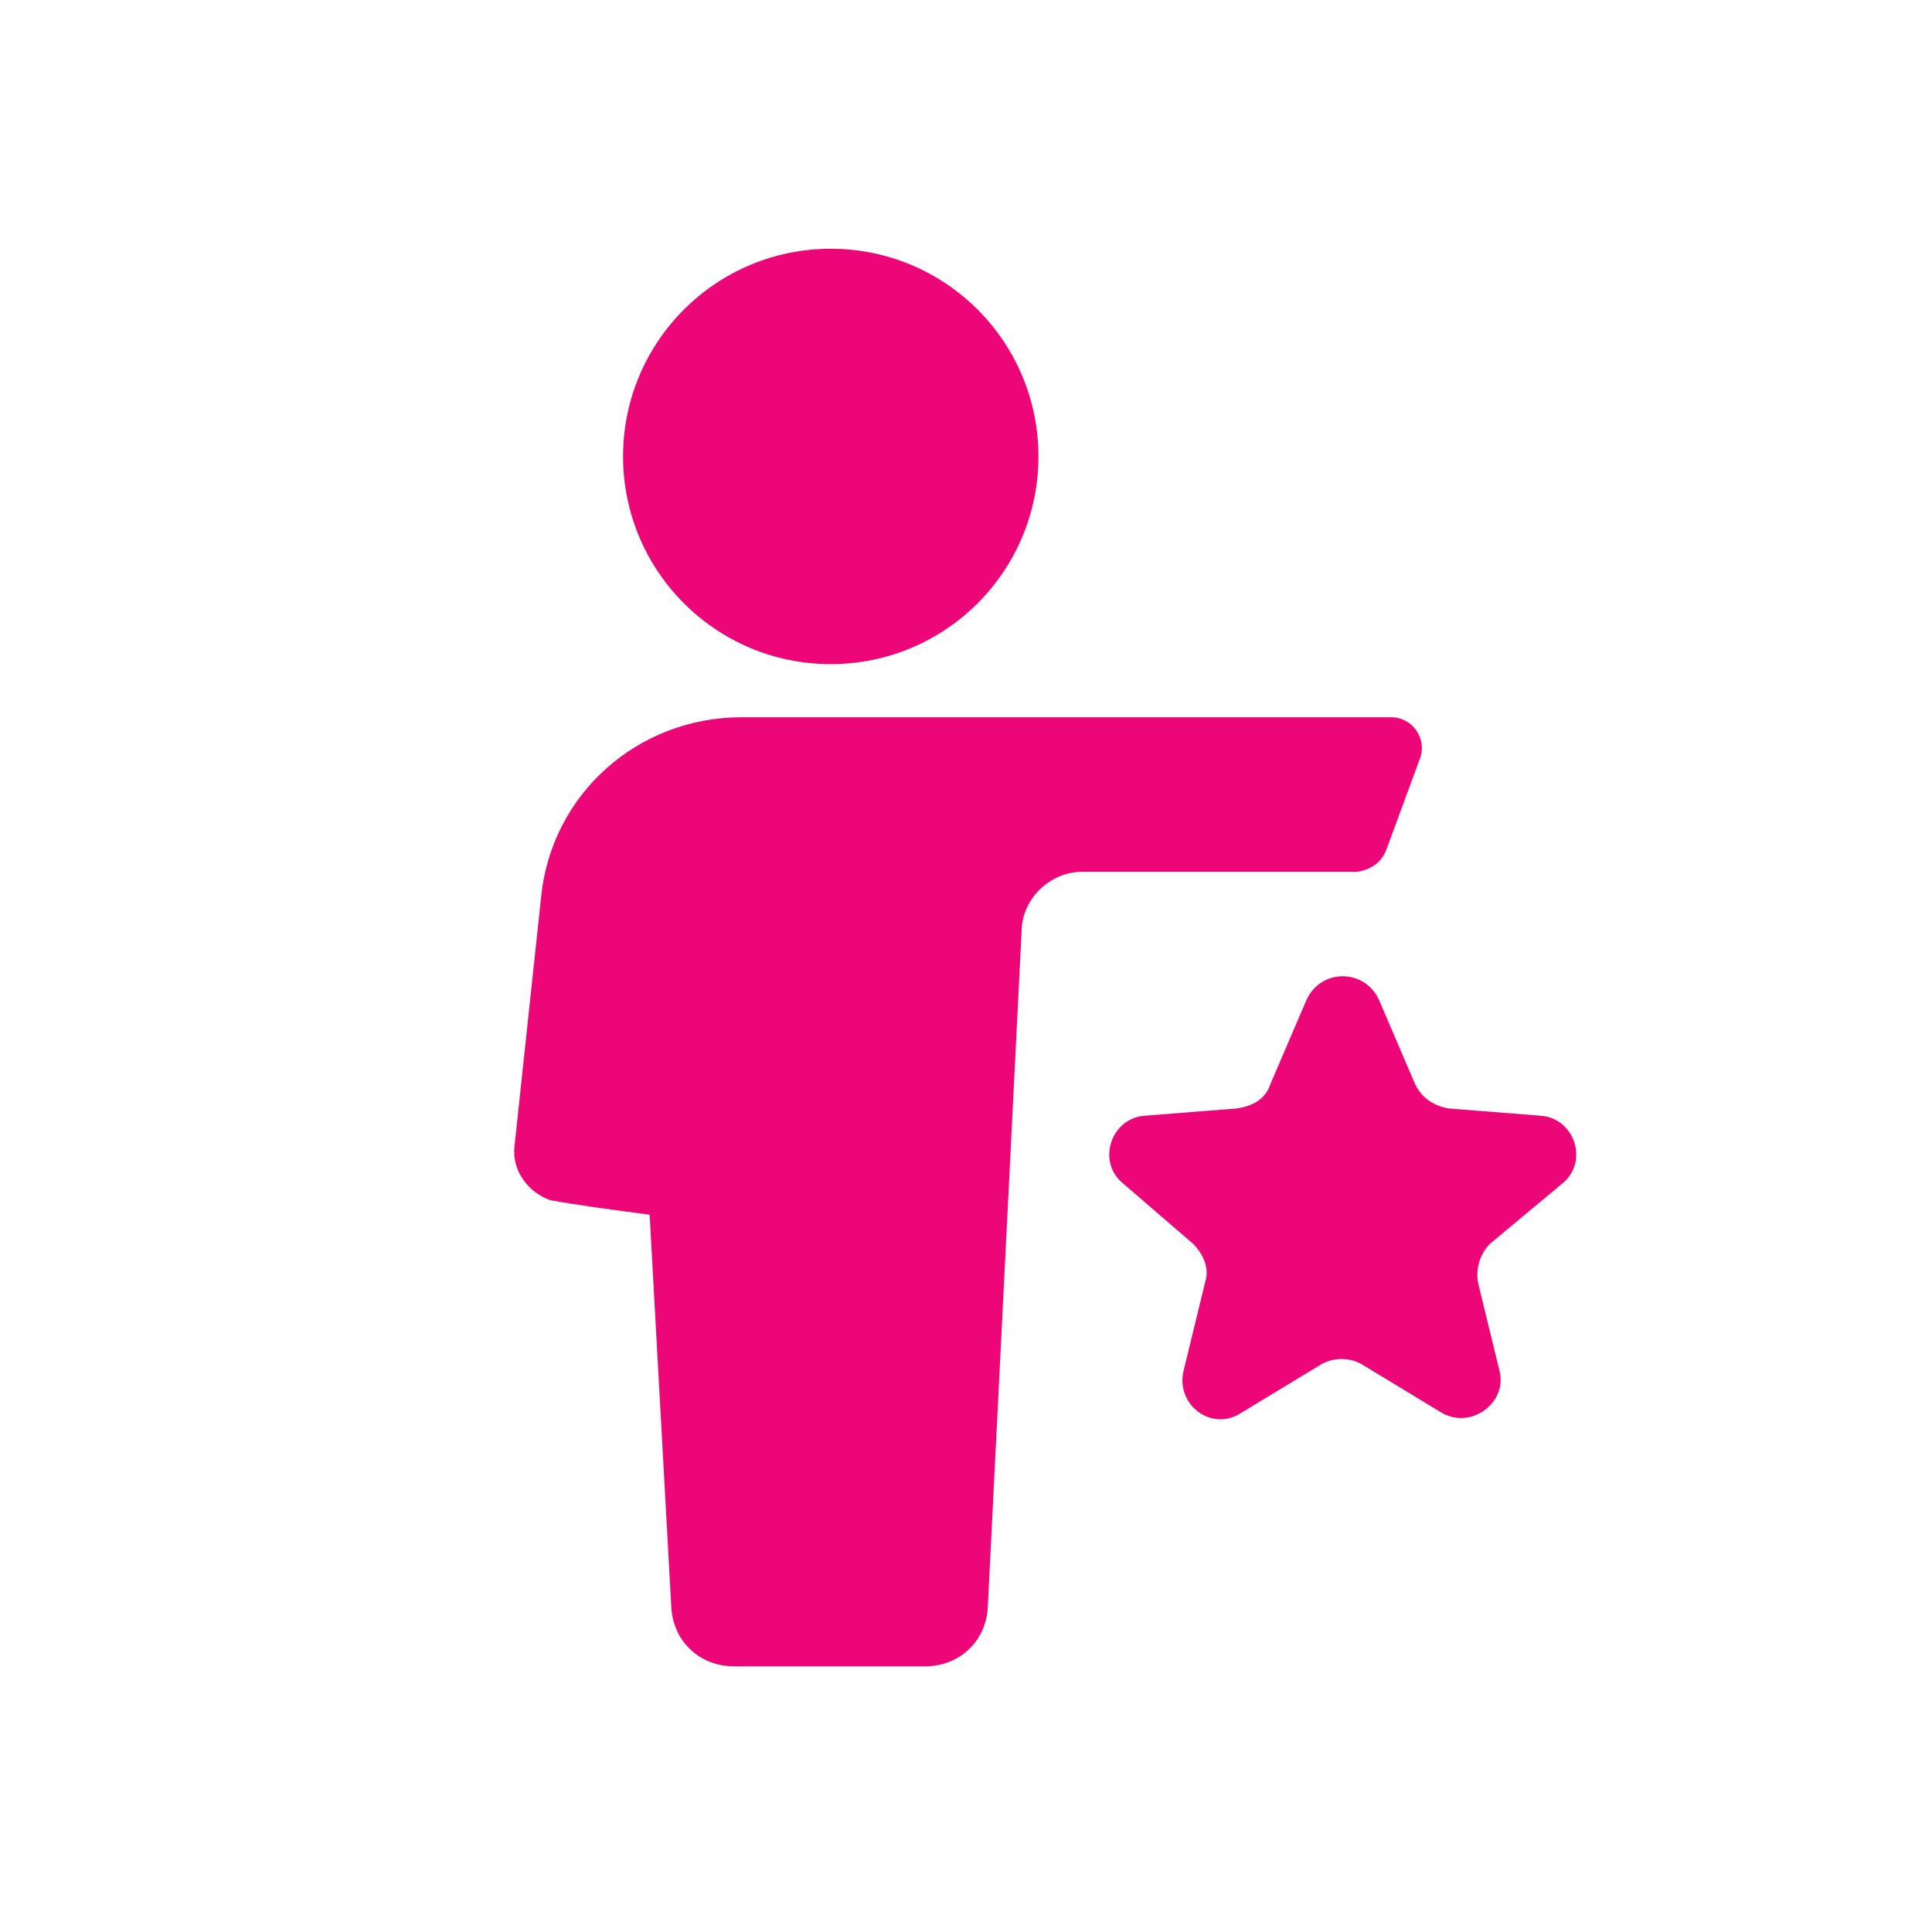
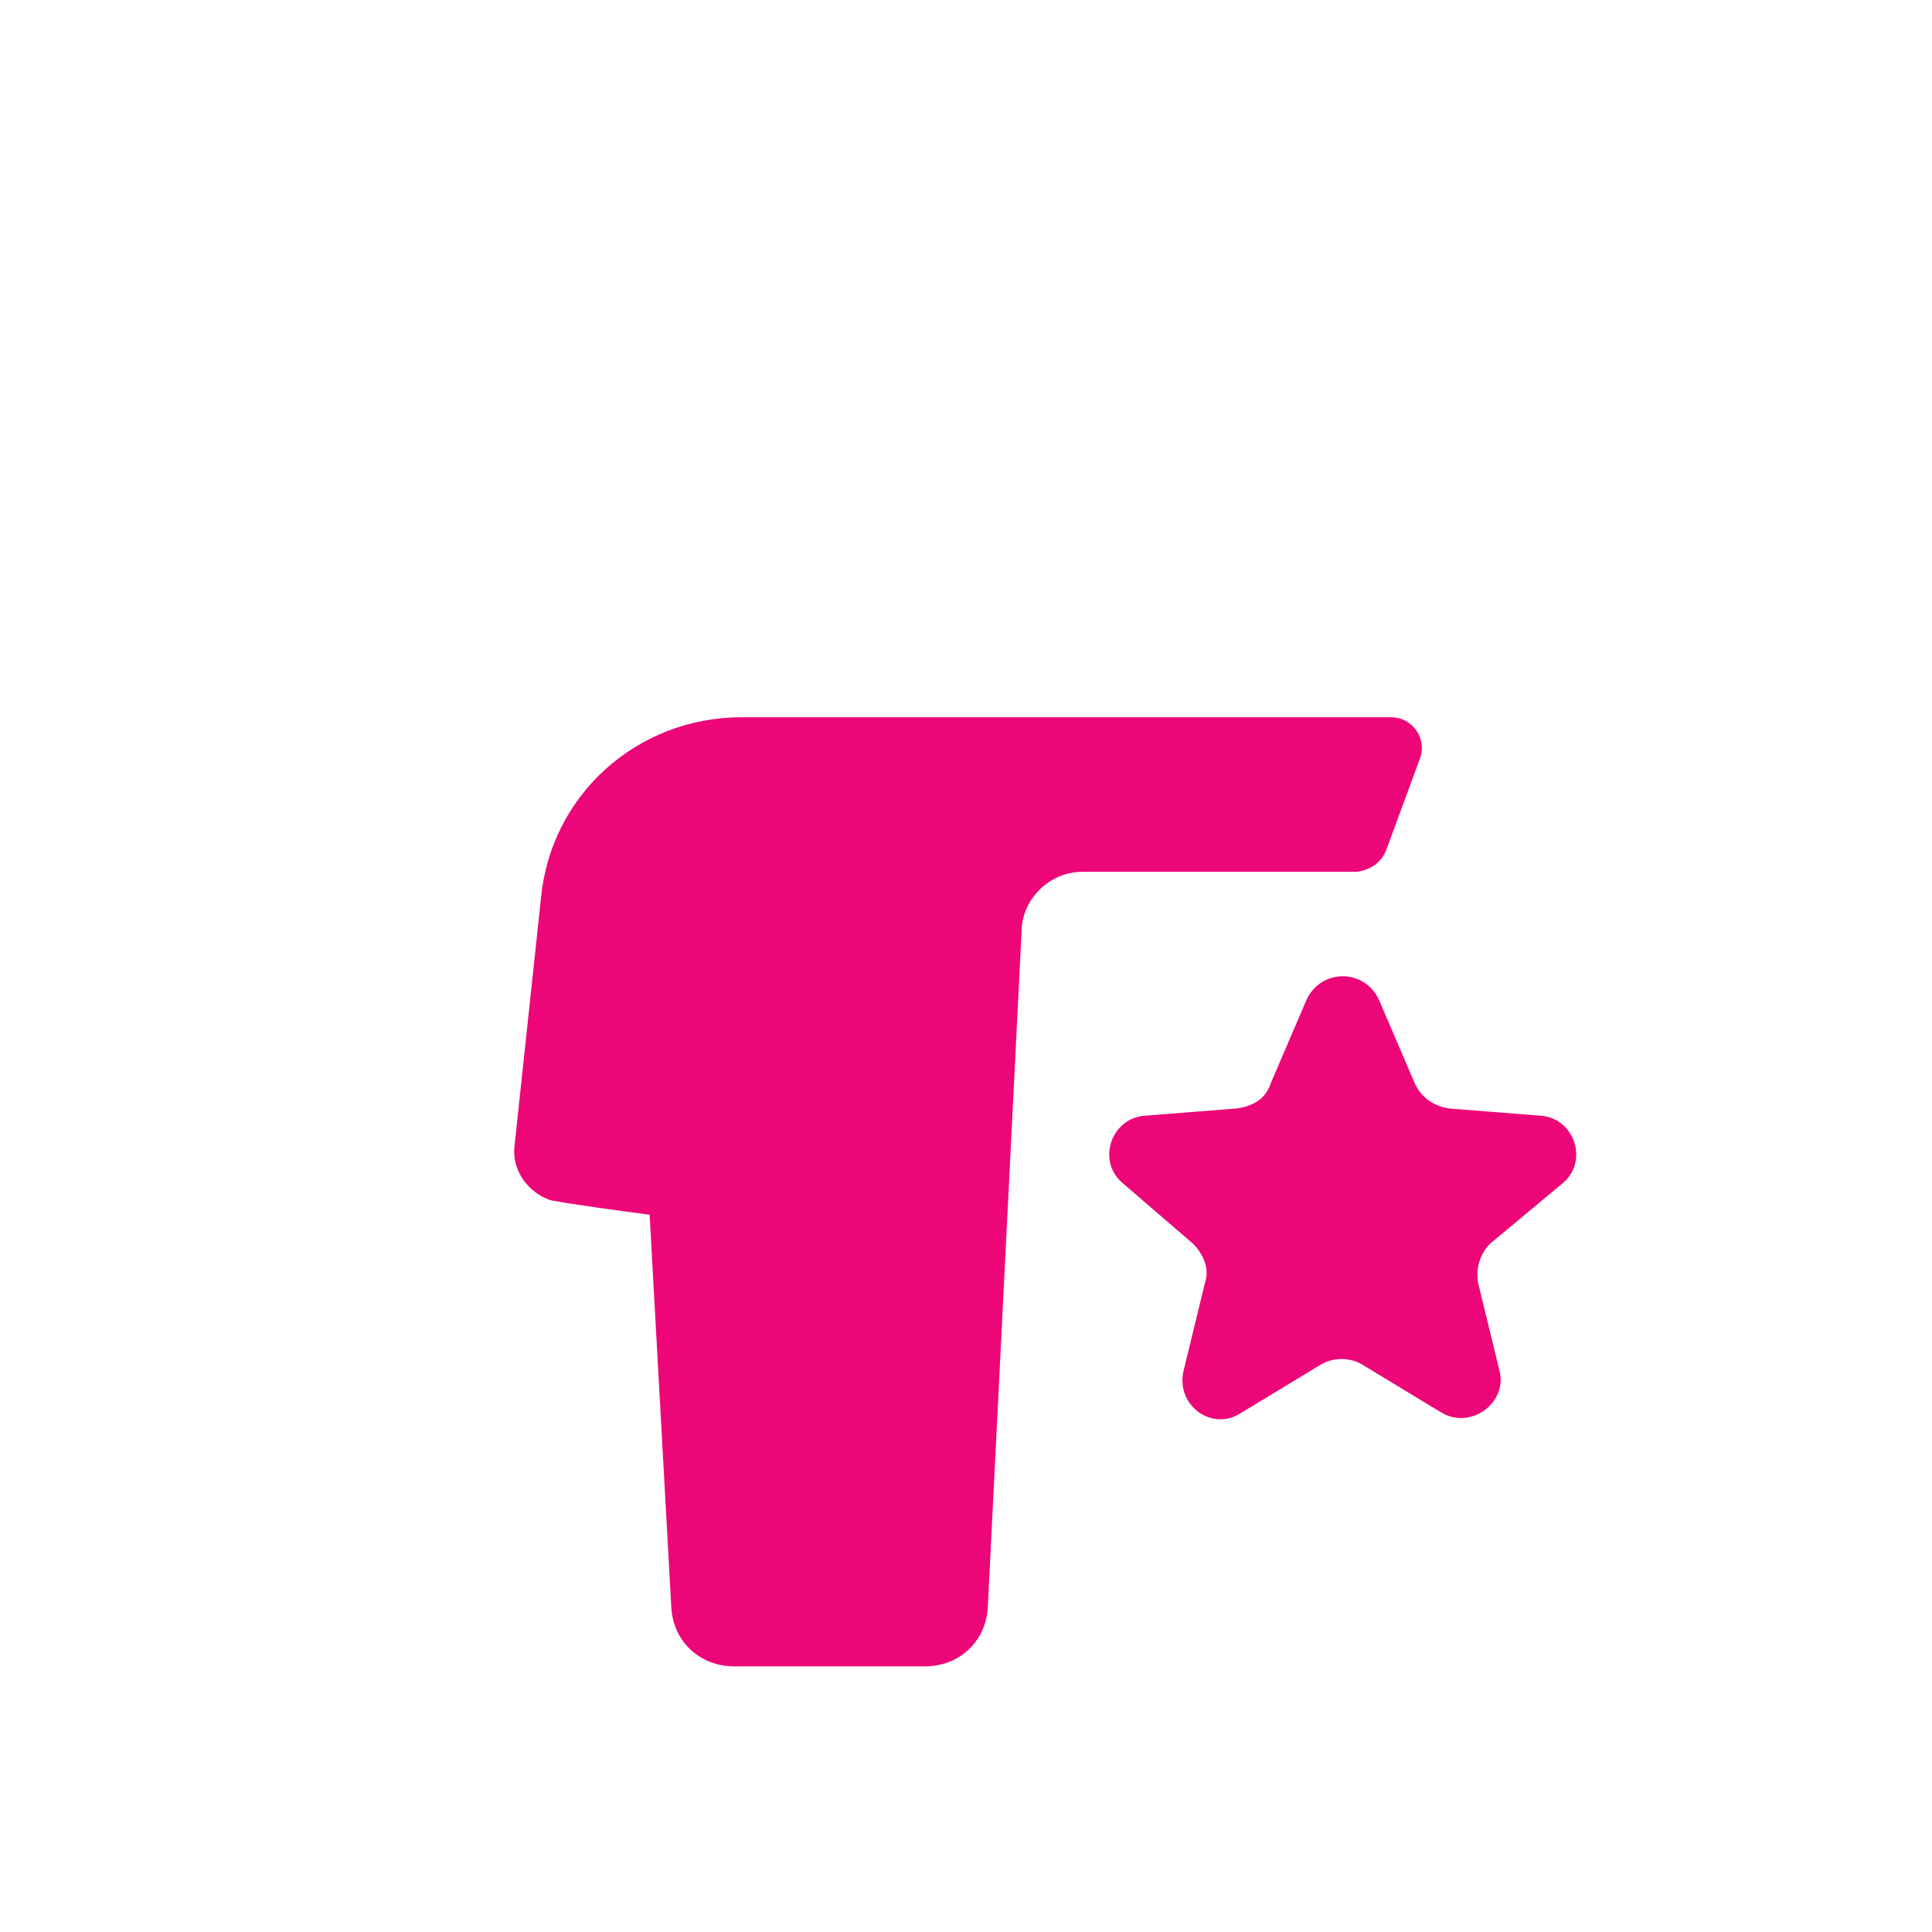
<svg xmlns="http://www.w3.org/2000/svg" id="Layer_1" x="0px" y="0px" viewBox="0 0 80 80" style="enable-background:new 0 0 80 80;" xml:space="preserve">
  <style type="text/css">	.st0{fill:#ED0677;}	.st1{fill:#842E62;}	.st2{fill:#2A5CAA;}	.st3{fill:#5DBC68;}	.st4{fill:#FDB913;}	.st5{fill:#FFFFFF;}	.st6{fill-rule:evenodd;clip-rule:evenodd;fill:#FFFFFF;}</style>
  <g>
    <path class="st0" d="M57.4,35.2l1.4-3.8c0.3-0.8-0.3-1.7-1.2-1.7H30.7c-4.3,0-7.9,3.2-8.3,7.5l-1.1,10.3c-0.1,1,0.6,1.9,1.5,2.2  c1.1,0.2,2.6,0.4,4.1,0.6l0.9,16.3c0.1,1.4,1.2,2.4,2.6,2.4h7.9c1.4,0,2.5-1,2.6-2.4l1.4-28c0-1.4,1.2-2.5,2.5-2.5h11.4  C56.8,36,57.2,35.7,57.4,35.2z" />
-     <circle class="st0" cx="34.4" cy="18.9" r="8.6" />
    <path class="st0" d="M64.7,49c1.1-0.9,0.5-2.7-0.9-2.8l-3.8-0.3c-0.6-0.1-1.1-0.4-1.4-1l-1.5-3.5c-0.6-1.3-2.4-1.3-3,0l-1.5,3.5  c-0.2,0.6-0.7,0.9-1.4,1l-3.8,0.3c-1.4,0.1-2,1.9-0.9,2.8l2.9,2.5c0.4,0.4,0.7,1,0.5,1.6l-0.9,3.7c-0.3,1.4,1.2,2.5,2.4,1.7l3.3-2  c0.5-0.3,1.2-0.3,1.7,0l3.3,2c1.2,0.7,2.7-0.4,2.4-1.7l-0.9-3.7c-0.1-0.6,0.1-1.2,0.5-1.6L64.7,49z" />
  </g>
</svg>